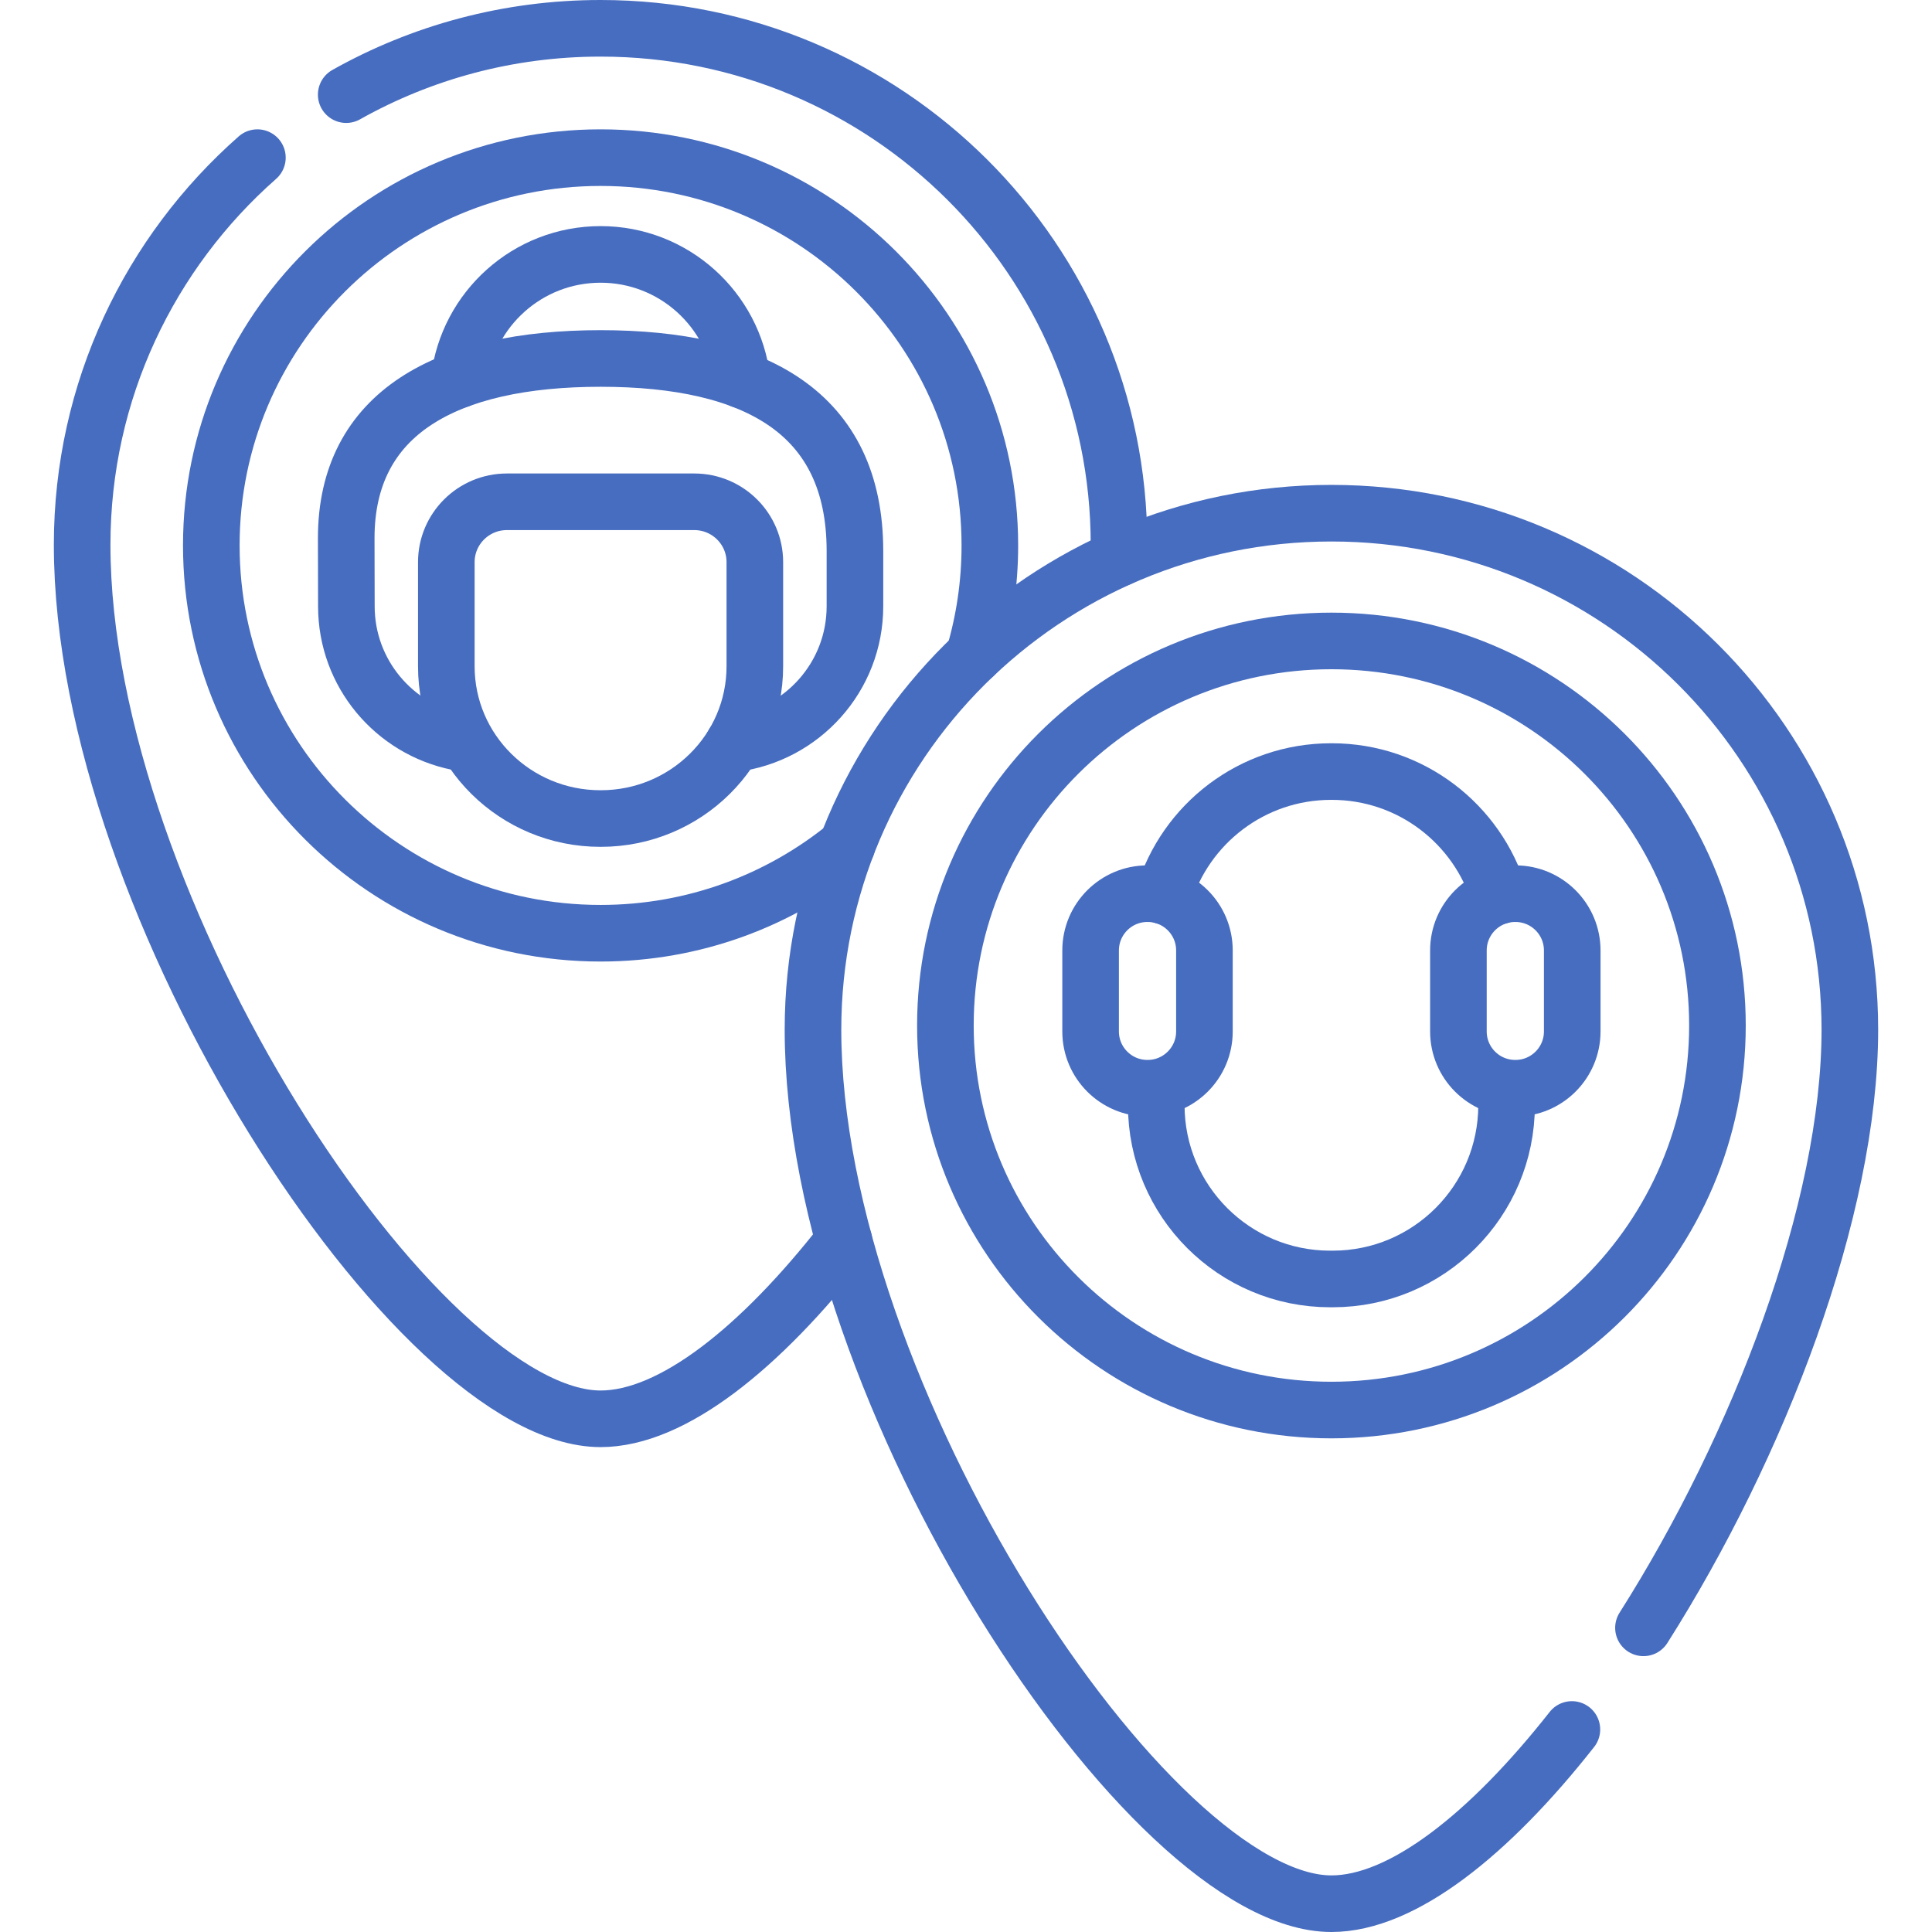
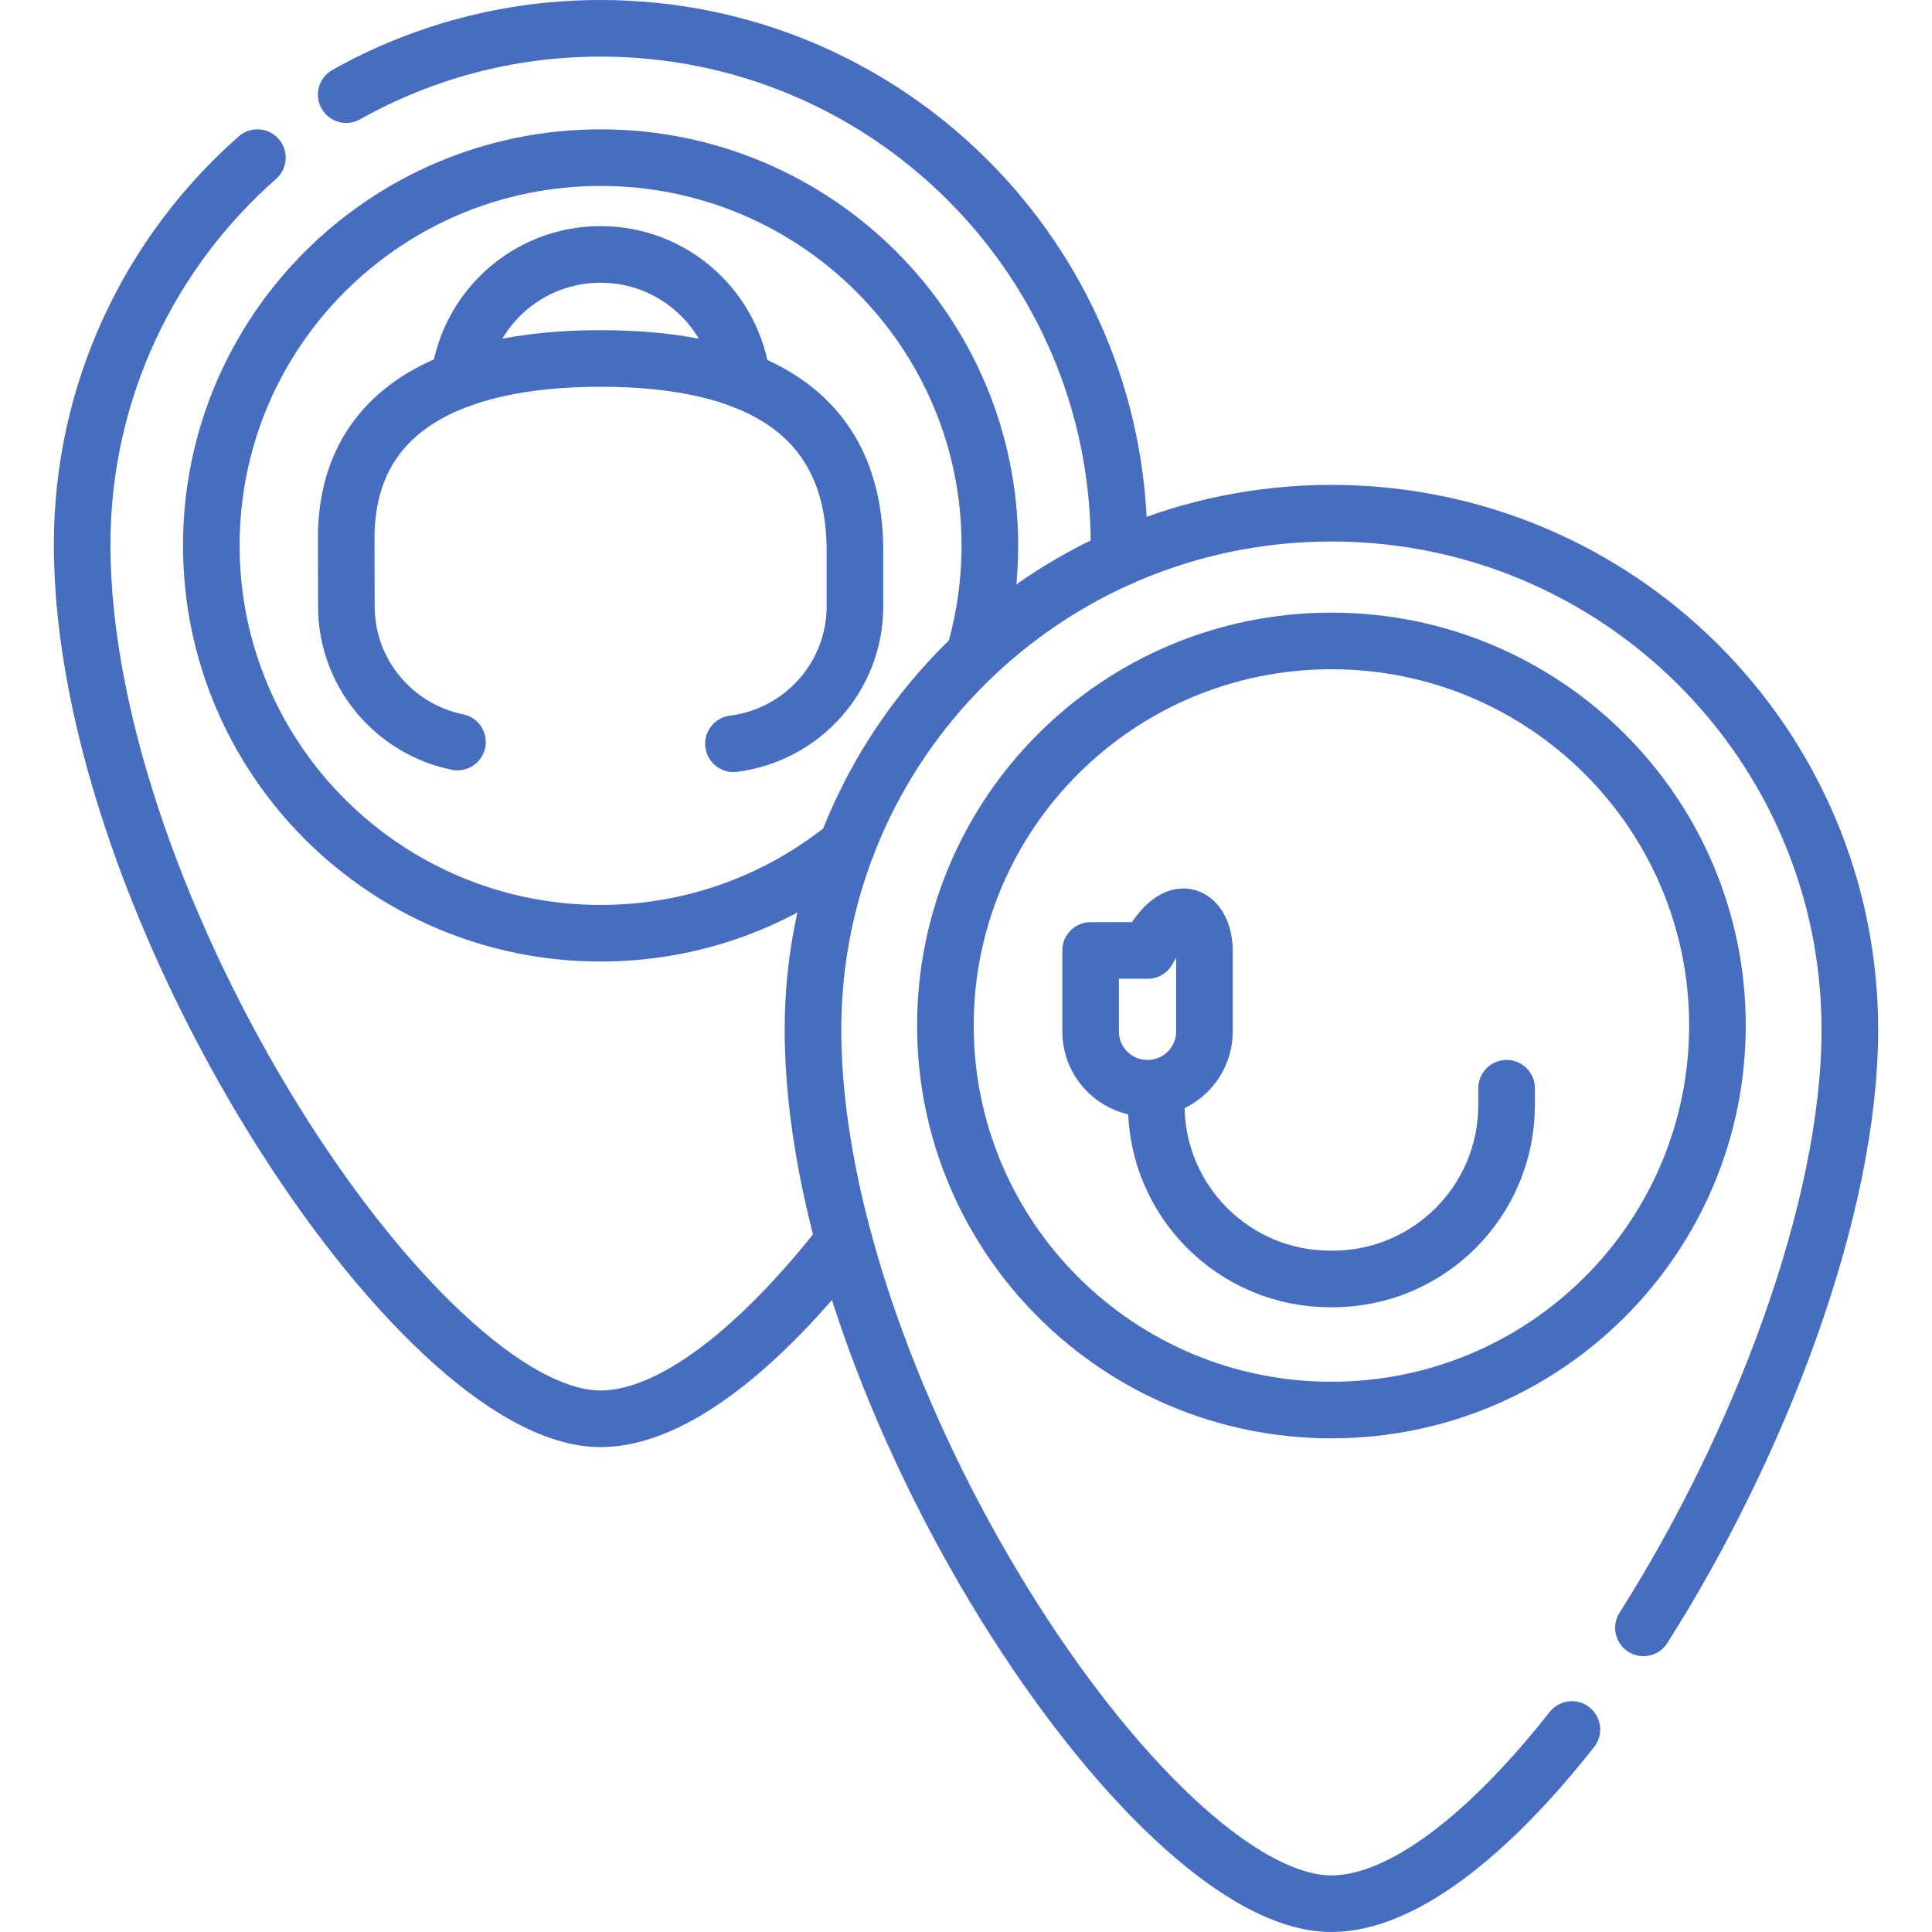
<svg xmlns="http://www.w3.org/2000/svg" width="512" height="512" viewBox="0 0 512 512" fill="none">
  <path d="M91.748 25.081C111.663 13.887 134.663 7.5 159.16 7.5C235.039 7.5 296.55 68.778 296.55 144.368C296.55 145.563 296.535 146.767 296.505 147.98" stroke="#476DC0" stroke-width="15" stroke-miterlimit="10" stroke-linecap="round" stroke-linejoin="round" />
  <path d="M223.658 328.843C201.592 357.147 178.186 375.998 159.16 375.998C110.866 375.998 21.77 240.863 21.77 144.368C21.77 103.522 39.731 66.855 68.214 41.777" stroke="#476DC0" stroke-width="15" stroke-miterlimit="10" stroke-linecap="round" stroke-linejoin="round" />
  <path d="M224.421 224.144C206.641 238.628 183.919 247.317 159.16 247.317C102.185 247.317 55.998 201.305 55.998 144.547C55.998 87.789 102.185 41.777 159.16 41.777C216.135 41.777 262.322 87.789 262.322 144.547C262.322 154.695 260.845 164.5 258.095 173.76" stroke="#476DC0" stroke-width="15" stroke-miterlimit="10" stroke-linecap="round" stroke-linejoin="round" />
  <path d="M121.681 100.62C123.929 81.917 139.852 67.422 159.16 67.422C178.508 67.422 194.456 81.977 196.653 100.735" stroke="#476DC0" stroke-width="15" stroke-miterlimit="10" stroke-linecap="round" stroke-linejoin="round" />
  <path d="M194.368 197.101C212.528 194.817 226.568 179.38 226.568 160.676V146.022C226.568 109.276 200.04 95 159.16 95C118.28 95 91.752 109.449 91.752 142.621L91.793 160.727C91.817 178.453 104.45 193.232 121.238 196.649" stroke="#476DC0" stroke-width="15" stroke-miterlimit="10" stroke-linecap="round" stroke-linejoin="round" />
-   <path d="M159.212 216.921H159.108C136.559 216.921 118.28 198.863 118.28 176.588V148.973C118.28 140.14 125.468 132.979 134.335 132.979H183.986C192.853 132.979 200.041 140.14 200.041 148.973V176.588C200.04 198.863 181.761 216.921 159.212 216.921Z" stroke="#476DC0" stroke-width="15" stroke-miterlimit="10" stroke-linecap="round" stroke-linejoin="round" />
  <path d="M416.567 458.329C394.727 486.085 371.644 504.5 352.84 504.5C304.546 504.5 215.45 369.365 215.45 272.87C215.45 197.28 276.962 136.002 352.84 136.002C428.718 136.002 490.23 197.28 490.23 272.87C490.23 320.671 466.037 383.308 435.535 431.393" stroke="#476DC0" stroke-width="15" stroke-miterlimit="10" stroke-linecap="round" stroke-linejoin="round" />
  <path d="M352.84 373.677C409.339 373.677 455.14 328.05 455.14 271.766C455.14 215.483 409.339 169.855 352.84 169.855C296.341 169.855 250.54 215.483 250.54 271.766C250.54 328.05 296.341 373.677 352.84 373.677Z" stroke="#476DC0" stroke-width="15" stroke-miterlimit="10" stroke-linecap="round" stroke-linejoin="round" />
  <path d="M399.258 288.393V292.862C399.258 318.309 378.629 338.939 353.181 338.939H352.497C327.05 338.939 306.42 318.31 306.42 292.862V288.393" stroke="#476DC0" stroke-width="15" stroke-miterlimit="10" stroke-linecap="round" stroke-linejoin="round" />
-   <path d="M308.374 237.445C314.105 218.37 331.8 204.473 352.742 204.473H352.939C373.881 204.473 391.576 218.37 397.307 237.445" stroke="#476DC0" stroke-width="15" stroke-miterlimit="10" stroke-linecap="round" stroke-linejoin="round" />
-   <path d="M304.136 288.391H304.072C295.76 288.391 289.022 281.653 289.022 273.341V251.884C289.022 243.572 295.76 236.834 304.072 236.834H304.136C312.448 236.834 319.186 243.572 319.186 251.884V273.341C319.186 281.653 312.447 288.391 304.136 288.391Z" stroke="#476DC0" stroke-width="15" stroke-miterlimit="10" stroke-linecap="round" stroke-linejoin="round" />
-   <path d="M401.608 288.391H401.544C393.232 288.391 386.494 281.653 386.494 273.341V251.884C386.494 243.572 393.232 236.834 401.544 236.834H401.608C409.92 236.834 416.658 243.572 416.658 251.884V273.341C416.658 281.653 409.92 288.391 401.608 288.391Z" stroke="#476DC0" stroke-width="15" stroke-miterlimit="10" stroke-linecap="round" stroke-linejoin="round" />
+   <path d="M304.136 288.391H304.072C295.76 288.391 289.022 281.653 289.022 273.341V251.884H304.136C312.448 236.834 319.186 243.572 319.186 251.884V273.341C319.186 281.653 312.447 288.391 304.136 288.391Z" stroke="#476DC0" stroke-width="15" stroke-miterlimit="10" stroke-linecap="round" stroke-linejoin="round" />
</svg>